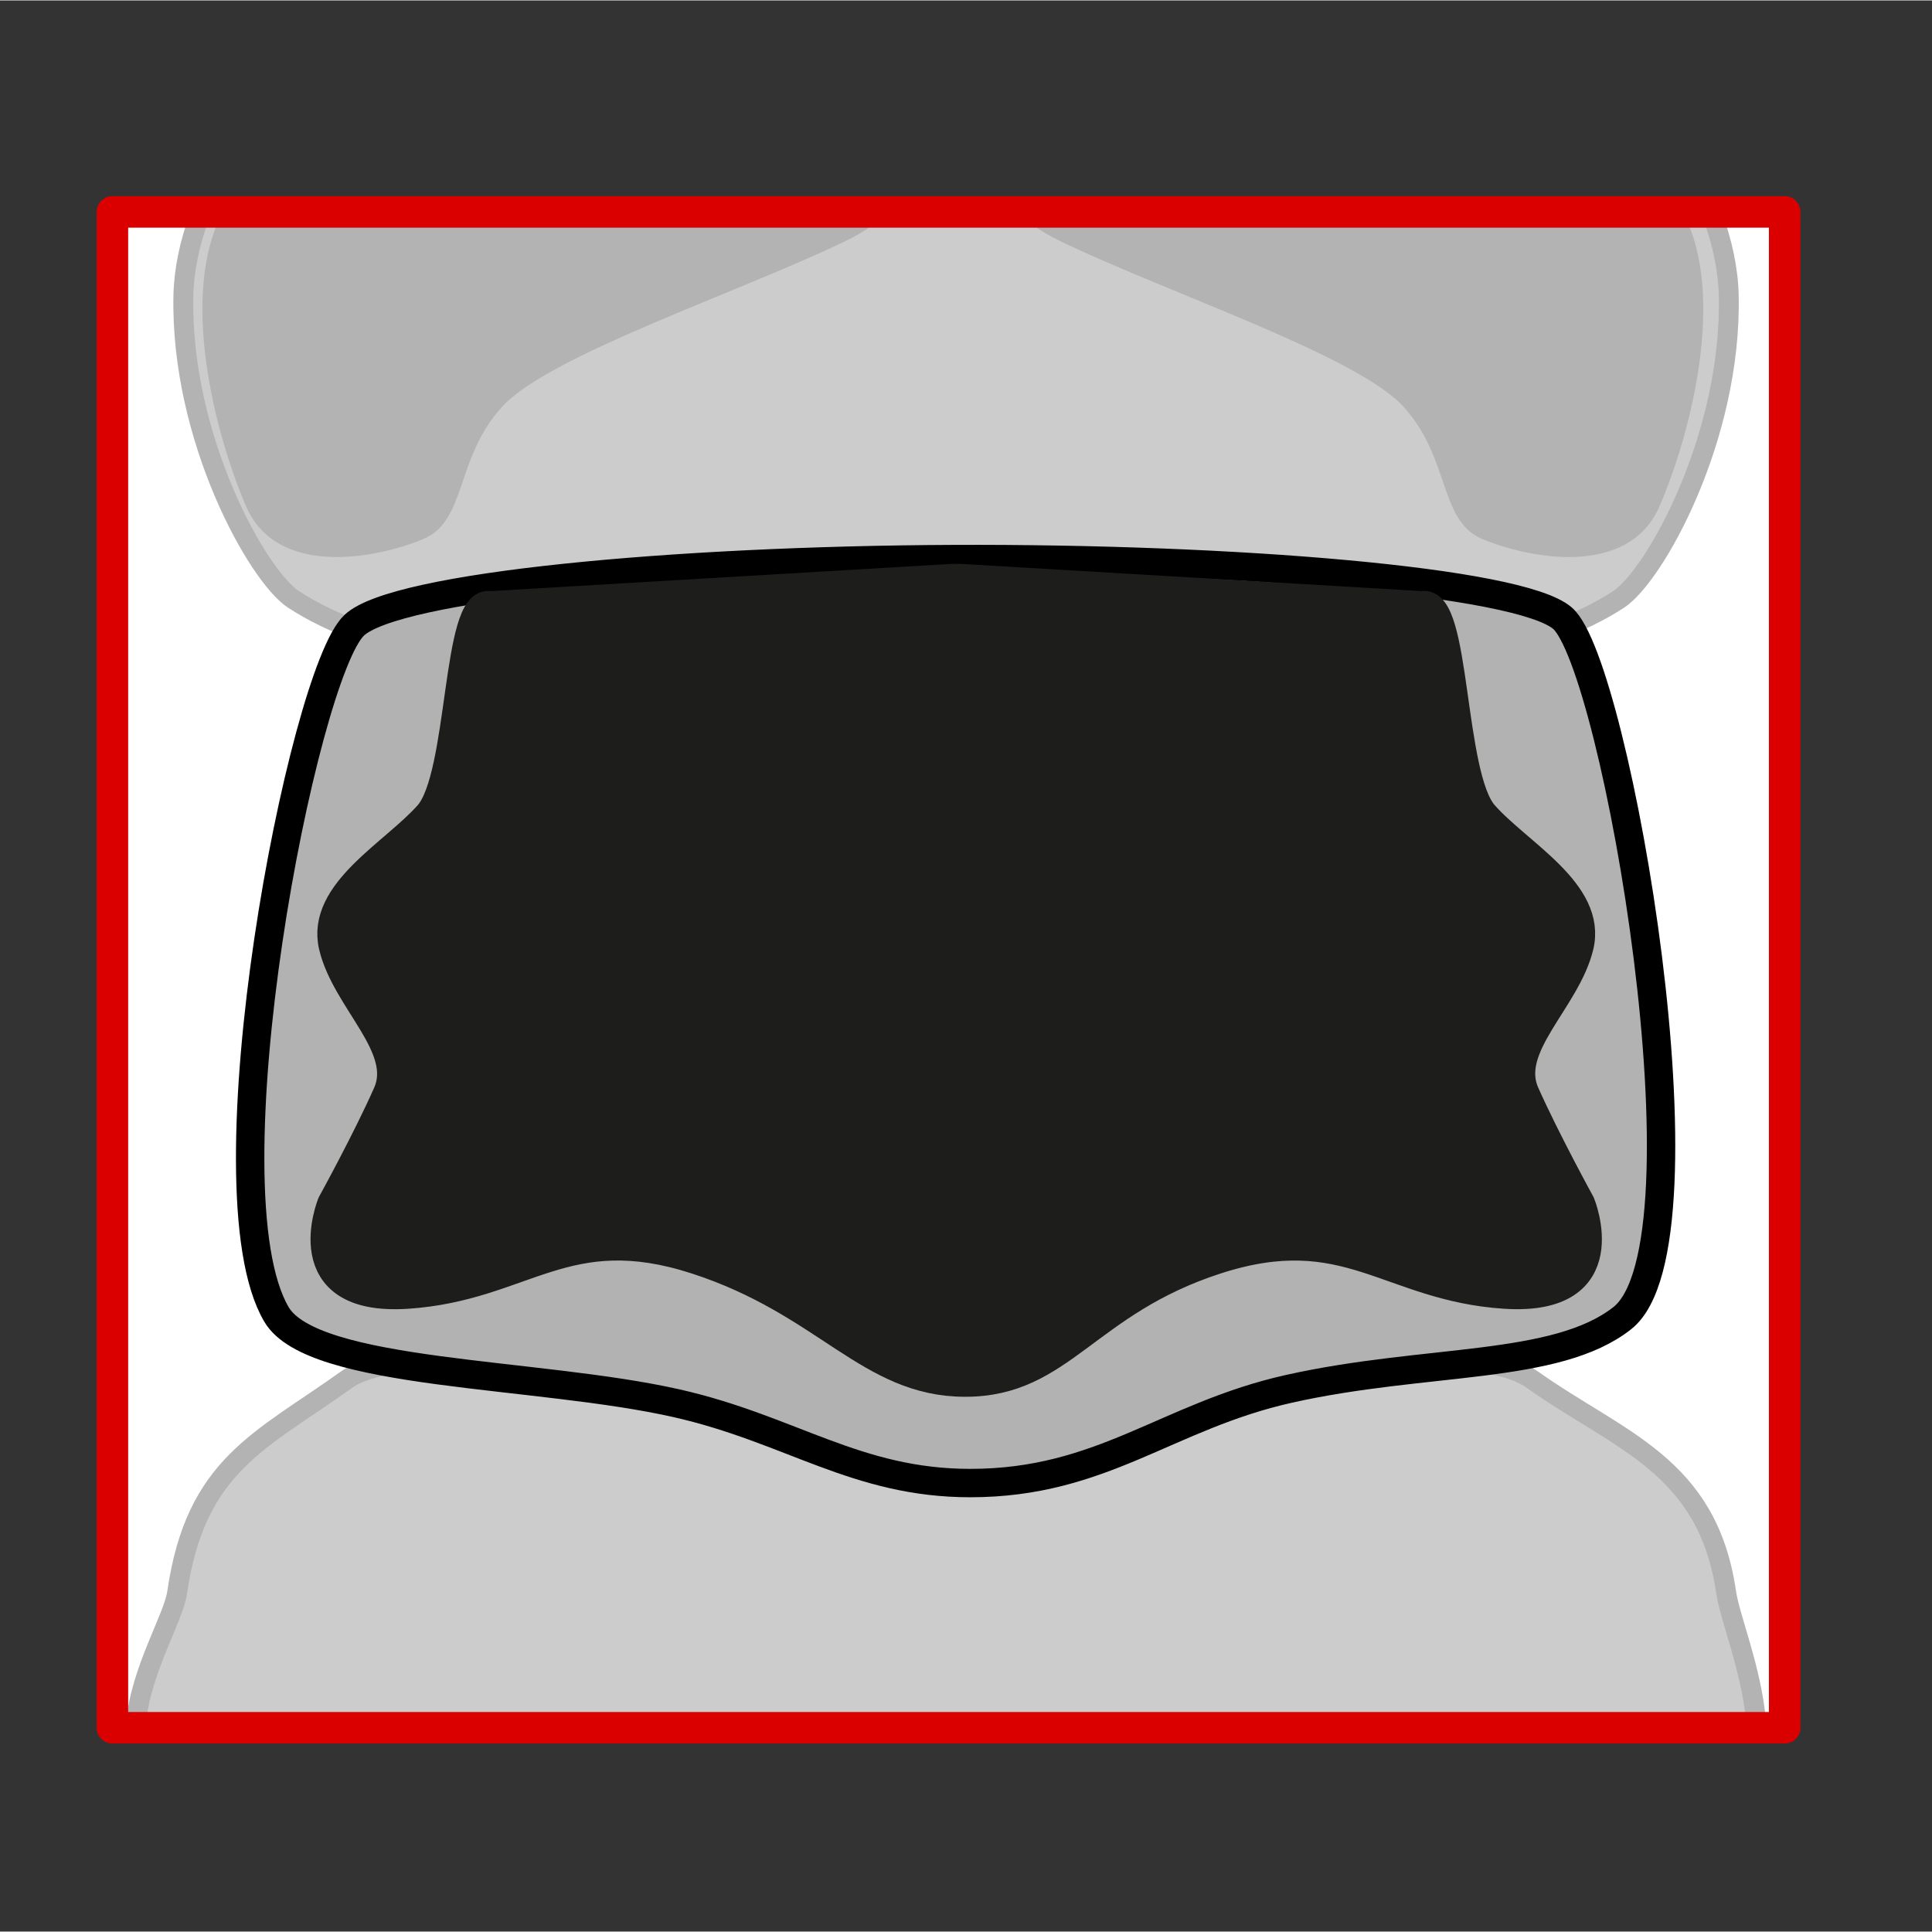
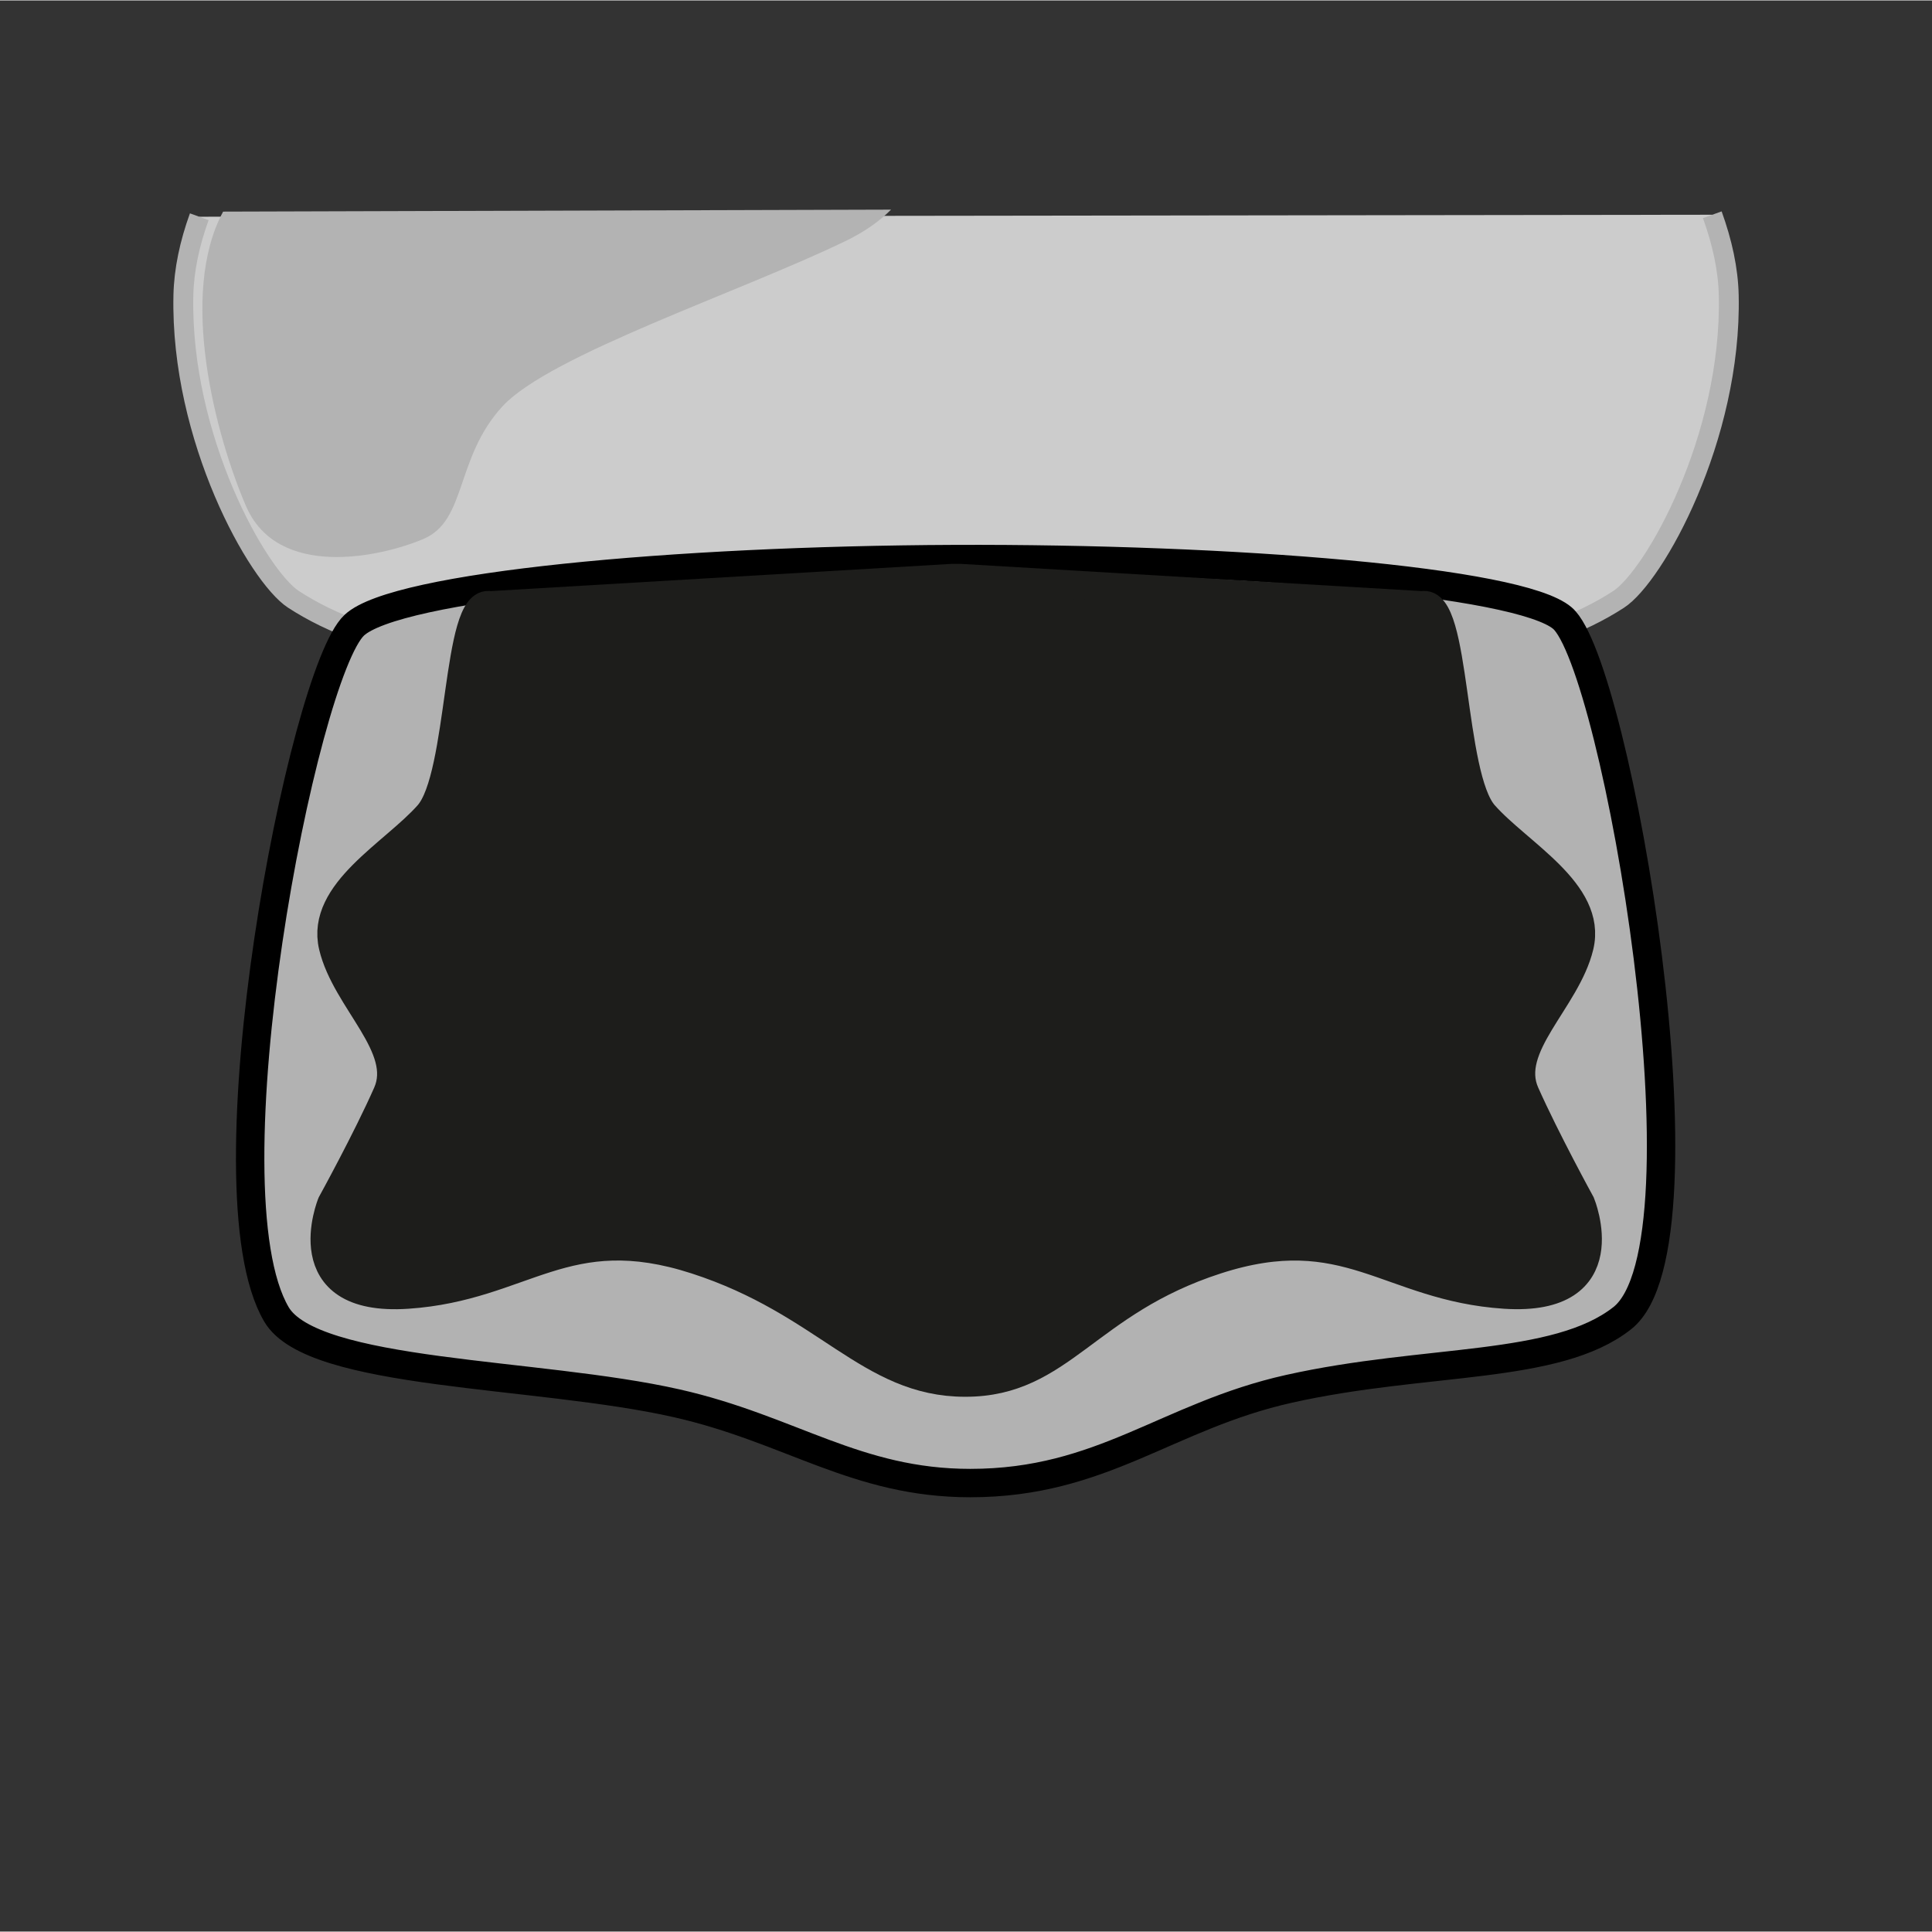
<svg xmlns="http://www.w3.org/2000/svg" width="68.03" height="68.03" viewBox="0 0 68.06 68.03">
  <rect x="0" y="0" width="68.06" height="68.03" fill="#333333" stroke="none" />
  <defs>
    <style>
      .cls-1 {
        fill: #fef4d1;
        opacity: 0;
      }

      .cls-2 {
        fill: #b2b2b2;
        stroke: #000;
      }

      .cls-2, .cls-3 {
        stroke-miterlimit: 2;
      }

      .cls-4 {
        fill: #fff;
      }

      .cls-5 {
        fill: #b3b3b3;
      }

      .cls-3 {
        fill: #ccc;
        stroke: #b3b3b3;
        stroke-width: .7px;
      }

      .cls-6 {
        fill: #1d1d1b;
        stroke: #1d1d1b;
        stroke-miterlimit: 10;
      }

      .cls-7 {
        fill: none;
        stroke: #da0000;
        stroke-linecap: round;
        stroke-linejoin: round;
        stroke-width: 1.11px;
      }
    </style>
  </defs>
  <g id="Ebene_7" data-name="Ebene 7">
-     <rect class="cls-1" width="68.03" height="68.03" />
-   </g>
+     </g>
  <g id="Ebene_9" data-name="Ebene 9">
    <g id="Ebene_4" data-name="Ebene 4">
-       <rect class="cls-4" x="6.57" y="4.53" width="53.68" height="59.22" transform="translate(67.55 .73) rotate(90)" />
-     </g>
+       </g>
  </g>
  <g id="Ebene_12" data-name="Ebene 12">
-     <path class="cls-3" d="M61.86,60.6c-.17-1.84-.92-3.62-1.05-4.51-.65-4.51-3.79-5.34-6.84-7.51-3.05-2.18-17.86,1.2-17.86,1.2h-2.91s-17.93-3.38-20.98-1.2c-3.05,2.18-5.33,3.01-5.98,7.51-.13.9-1.28,2.72-1.45,4.6" />
    <path class="cls-3" d="M7.02,7.62c-.34.94-.54,1.87-.56,2.77-.11,5.03,2.62,9.89,3.88,10.71,1.26.82,3.28,1.69,5.69,1.69s6.61-.82,7.98-1.26,4.54-1.37,5.9-1.37,3.61.16,3.61.16h.32s2.24-.16,3.61-.16,4.54.93,5.9,1.37,5.58,1.26,7.98,1.26,4.43-.87,5.69-1.69,3.99-5.69,3.88-10.71c-.02-.92-.23-1.87-.58-2.84" />
    <path class="cls-5" d="M31.39,7.37c-.41.41-.93.78-1.59,1.1-3.76,1.82-10.43,4.02-12.1,5.83-1.67,1.82-1.25,4.02-2.78,4.67s-5.15,1.43-6.26-1.17c-1.06-2.47-2.38-7.43-.8-10.36" />
-     <path class="cls-5" d="M35.66,7.29c.42.44.97.84,1.67,1.18,3.76,1.82,10.43,4.02,12.1,5.83,1.67,1.82,1.25,4.02,2.78,4.67s5.15,1.43,6.26-1.17c1.06-2.46,2.37-7.39.82-10.32" />
    <path class="cls-2" d="M57.15,46.42c3.32-2.62-.22-23.05-2.11-24.66-1.52-1.3-11.6-2.12-21.44-2.08s-19.65.95-21.12,2.33c-1.81,1.69-5.35,19.85-2.74,24.28,1.28,2.17,9.2,2.02,14.1,3.13,4.02.91,6.32,2.81,10.34,2.81,4.66,0,6.93-2.36,11.23-3.32,4.83-1.08,9.41-.65,11.74-2.49Z" />
    <path class="cls-6" d="M34.01,48.69c3.39,0,4.24-2.83,8.84-4.32,4.6-1.49,6.05.95,10.16,1.22s2.68-3.21,2.68-3.21c0,0-1.23-2.24-1.96-3.88s1.45-3.27,1.91-5.18-2.15-3.27-3.36-4.64-.97-7.64-2.18-7.37l-16.25-.96h-.33l-16.25.96c-1.21-.27-.97,6-2.18,7.37s-3.81,2.73-3.36,4.64,2.63,3.55,1.91,5.18-1.96,3.88-1.96,3.88c0,0-1.43,3.49,2.68,3.21s5.56-2.71,10.16-1.22c4.6,1.49,6.09,4.32,9.48,4.32h0Z" />
  </g>
  <g id="Ebene_5" data-name="Ebene 5">
-     <rect class="cls-7" x="6.72" y="4.7" width="53.4" height="58.91" transform="translate(67.57 .73) rotate(90)" />
-   </g>
+     </g>
</svg>